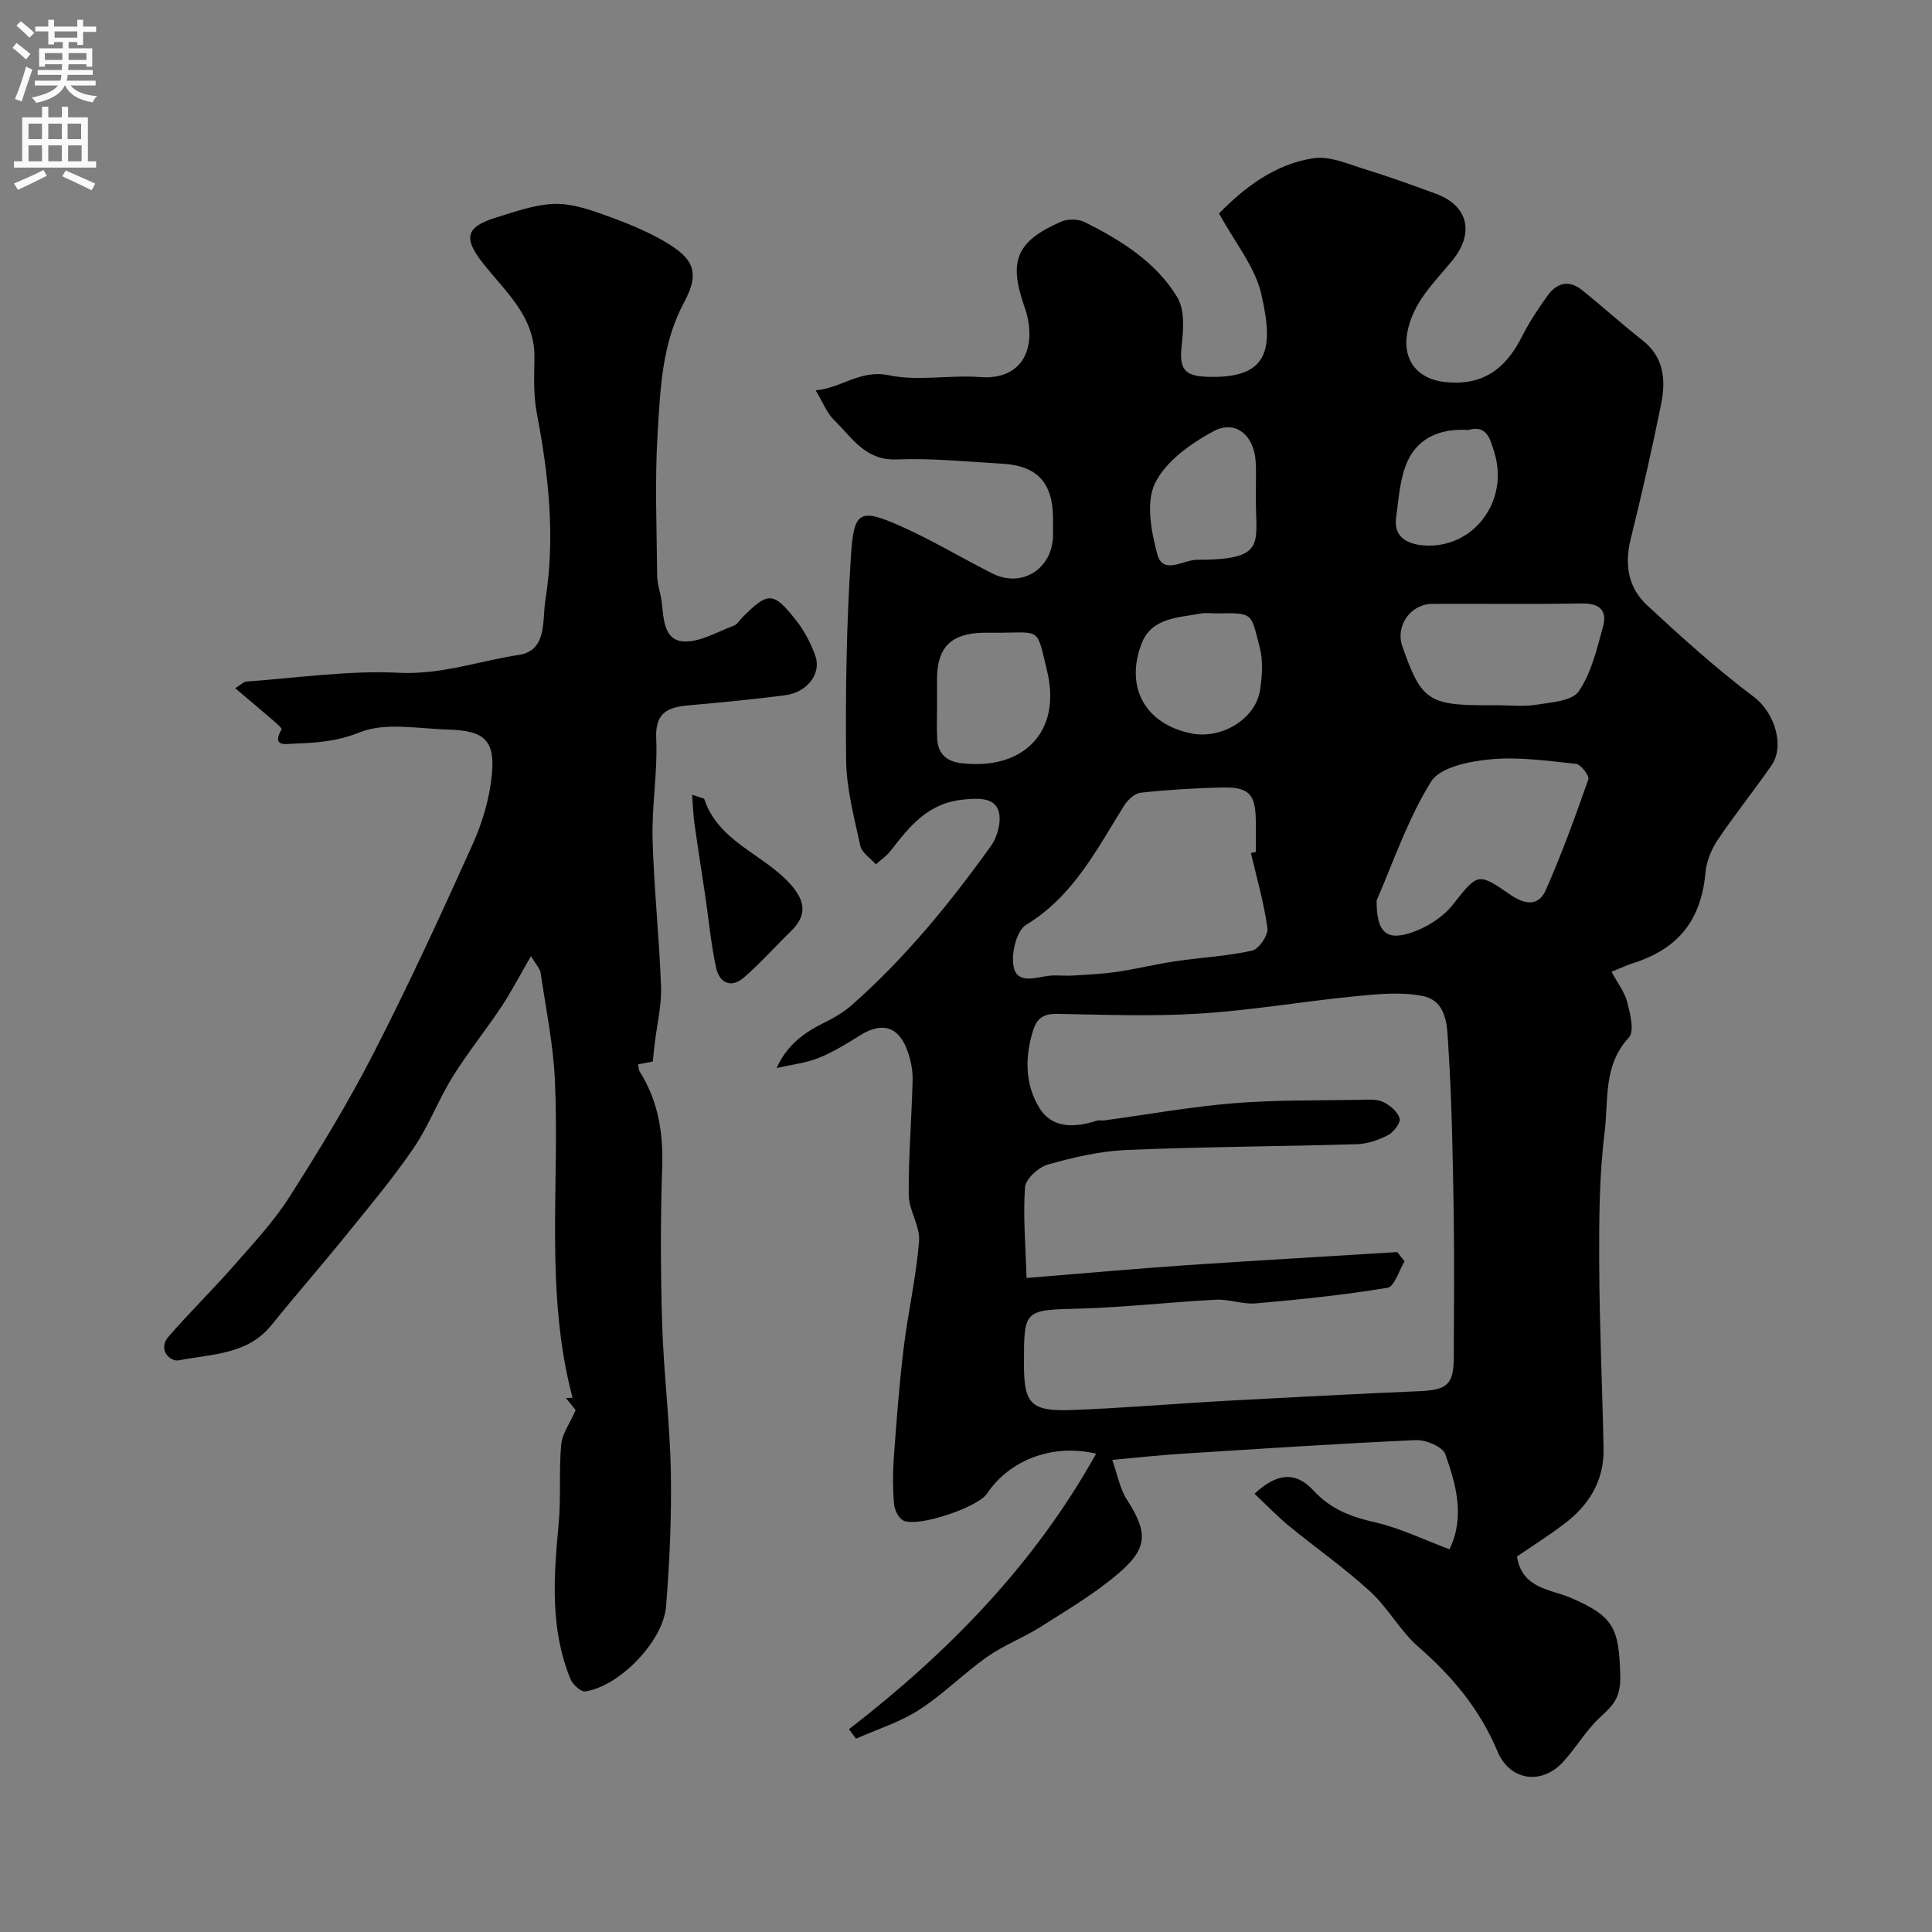
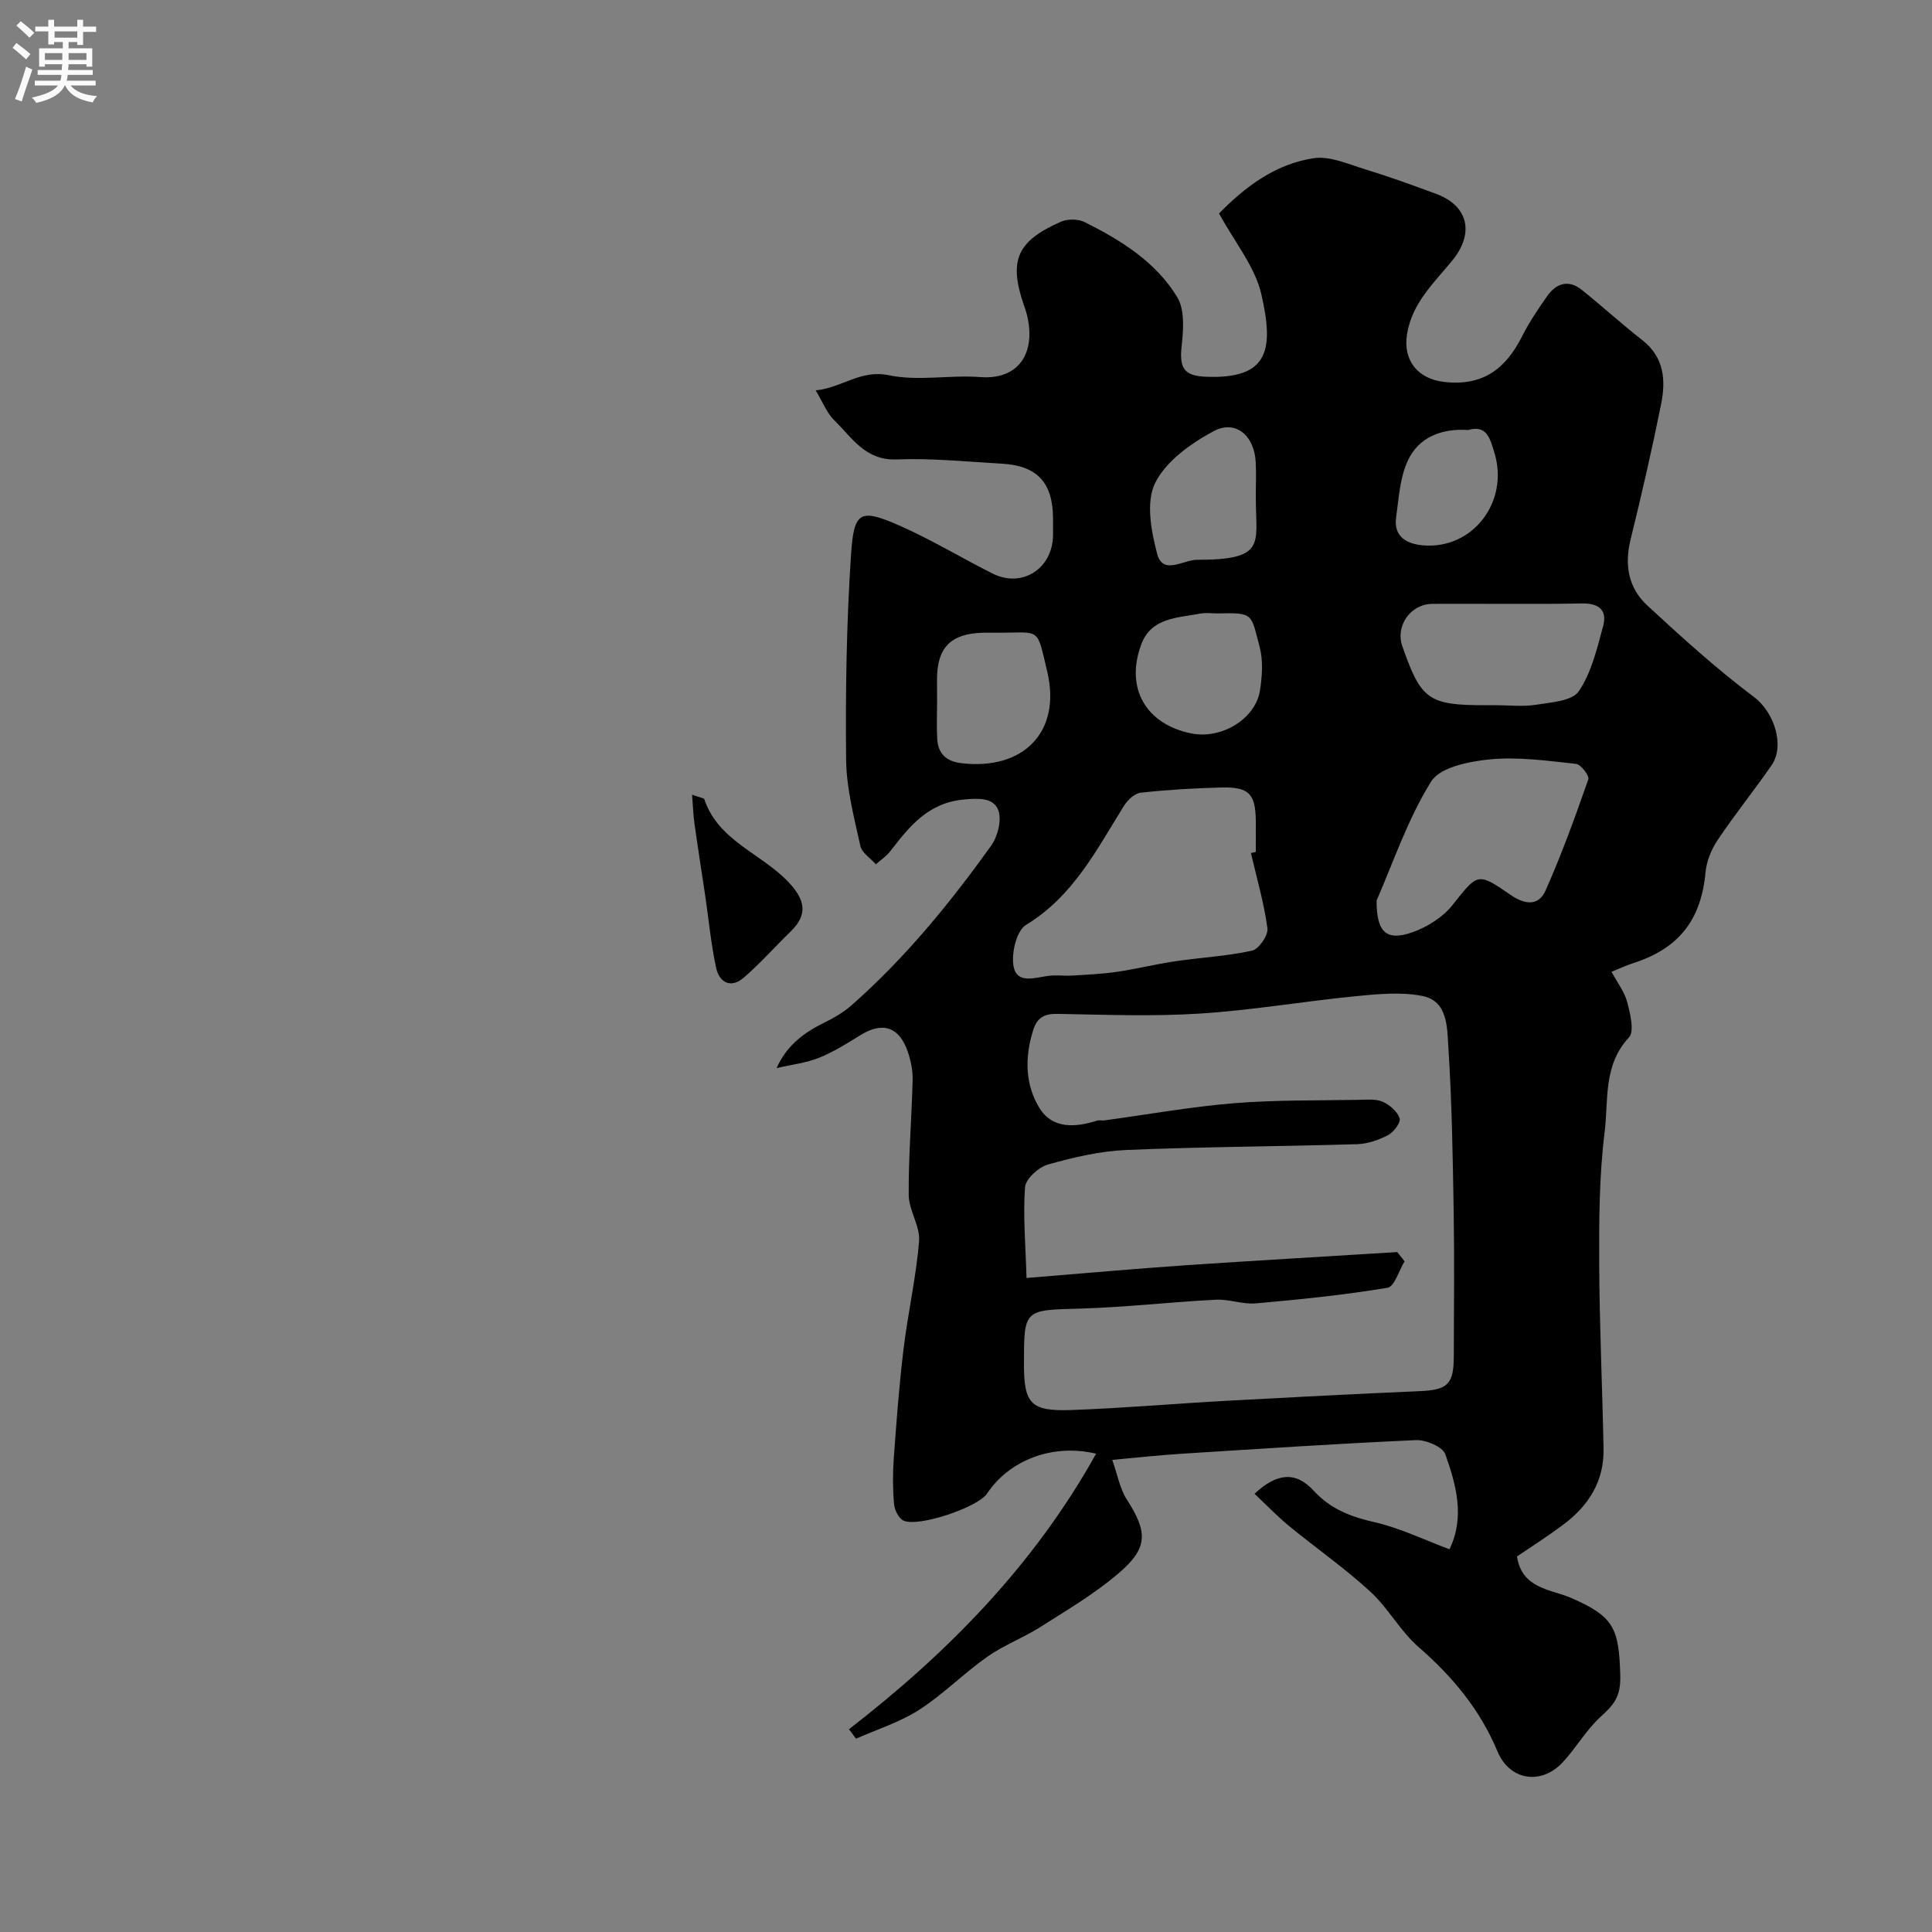
<svg xmlns="http://www.w3.org/2000/svg" enable-background="new 0 0 400 400" viewBox="0 0 400 400">
  <rect x="0" y="0" width="400" height="400" fill="#808080" stroke="none" />
  <g fill="#000001">
    <path d="m314.08 322.25c1.01 6.71 7.02 6.78 11.14 8.56 8.96 3.87 9.97 6.31 10.24 16.09.12 4.54-1.43 6.12-4.12 8.59-2.98 2.73-5.04 6.44-7.84 9.42-4.41 4.7-10.93 3.76-13.46-2.3-3.63-8.69-9.33-15.51-16.35-21.62-3.79-3.3-6.28-8.07-10-11.48-5.29-4.85-11.22-8.99-16.78-13.55-2.52-2.07-4.79-4.45-7.17-6.69 4.61-4.32 8.52-4.7 12.25-.63 3.57 3.89 7.82 5.43 12.78 6.56 5.12 1.18 9.97 3.56 15.33 5.56 3.25-6.7 1.37-13.34-.86-19.67-.55-1.55-4.03-3.02-6.1-2.93-16.31.73-32.61 1.82-48.9 2.85-4.25.27-8.48.75-13.96 1.24 1.09 3.08 1.57 5.94 3 8.18 4.36 6.79 4.49 10.05-1.75 15.36-4.94 4.21-10.63 7.57-16.14 11.07-3.55 2.25-7.59 3.76-11.01 6.17-4.86 3.43-9.11 7.77-14.09 10.98-3.98 2.56-8.68 4.02-13.06 5.97-.49-.65-.97-1.31-1.46-1.96 20.51-15.88 38.34-34.02 51.17-57.05-9.1-2.16-18.01 1.38-22.6 8.28-1.86 2.8-14.2 7.01-17.29 5.57-1-.46-1.85-2.21-1.95-3.45-.27-3.14-.28-6.34-.05-9.49.55-7.54 1.11-15.09 2.02-22.59.9-7.46 2.61-14.84 3.21-22.32.25-3.11-2.11-6.36-2.14-9.56-.06-7.93.61-15.86.81-23.8.05-1.91-.35-3.92-.96-5.74-1.77-5.3-5.25-6.42-9.87-3.54-2.76 1.72-5.57 3.47-8.57 4.68-2.62 1.06-5.53 1.38-8.76 2.13 1.88-4.28 5.17-7.06 9.34-9.14 2.15-1.07 4.34-2.25 6.13-3.83 11.09-9.76 20.39-21.13 28.95-33.09 1.38-1.93 2.25-5.42 1.44-7.43-1.01-2.5-4-2.42-7.18-2.11-7.4.73-11.17 5.57-15.12 10.66-.82 1.06-2 1.84-3.01 2.75-1.11-1.27-2.91-2.39-3.22-3.83-1.28-5.88-2.87-11.84-2.94-17.79-.15-14.09.08-28.22 1-42.28.6-9.17 1.75-9.9 10.17-6.18 6.56 2.9 12.74 6.66 19.16 9.88 6.11 3.07 12.46-1.04 12.51-7.97.01-1.17.01-2.33 0-3.5-.05-7.37-3.28-10.87-10.59-11.28-7.26-.41-14.55-1.17-21.79-.88-6.51.26-9.22-4.52-12.89-8.08-1.56-1.51-2.39-3.77-3.88-6.22 5.45-.51 9.24-4.36 15.15-3.13 6.07 1.27 12.63-.1 18.93.38 8.11.62 11.63-5.16 9.63-13.04-.16-.62-.38-1.23-.59-1.84-3.18-9.25-1.49-13.27 7.68-17.29 1.39-.61 3.58-.58 4.92.09 7.5 3.76 14.72 8.23 19.14 15.53 1.57 2.59 1.3 6.67.93 9.97-.53 4.7.41 6.32 4.99 6.51 13.16.55 14.09-5.72 11.5-17.07-1.31-5.73-5.54-10.8-8.76-16.74 5.14-5.24 11.46-10.23 19.62-11.44 3.35-.49 7.12 1.23 10.59 2.29 4.96 1.52 9.85 3.29 14.72 5.09 6.74 2.49 7.93 8.2 3.39 13.77-3.76 4.62-8.3 8.73-9.39 15.21-.91 5.47 2.17 9.34 7.72 9.97 8 .91 12.73-2.76 16.09-9.45 1.46-2.9 3.31-5.63 5.18-8.3 1.89-2.7 4.43-3.52 7.2-1.3 4.23 3.39 8.24 7.05 12.51 10.39 4.56 3.56 4.89 8.35 3.89 13.28-1.89 9.4-4.04 18.75-6.33 28.06-1.29 5.26-.41 9.99 3.44 13.56 7.12 6.59 14.34 13.14 22.08 18.95 4.31 3.23 6.46 10.16 3.68 14.18-3.62 5.23-7.63 10.2-11.17 15.48-1.3 1.94-2.29 4.39-2.5 6.69-.91 9.83-5.52 15.78-15.04 18.81-1.35.43-2.64 1.05-4.42 1.77 1.26 2.35 2.72 4.21 3.26 6.31.61 2.38 1.52 6.03.33 7.3-5.37 5.76-4.2 13.02-5.02 19.6-1.12 9-1.16 18.17-1.12 27.26.05 12.76.65 25.52.9 38.28.13 6.72-3.11 11.83-8.36 15.72-3.15 2.37-6.45 4.46-9.56 6.58zm-24.79-63.02c.5.64 1.01 1.28 1.51 1.92-1.16 1.9-2.09 5.23-3.53 5.47-9.02 1.49-18.14 2.43-27.25 3.23-2.72.24-5.54-.9-8.29-.76-9.37.48-18.71 1.57-28.08 1.84-11.64.32-11.65.07-11.65 11.53 0 8.17 1.41 9.78 9.87 9.47 10.69-.39 21.36-1.32 32.05-1.91 13.35-.73 26.7-1.42 40.06-2 5.65-.25 6.99-1.39 7.01-7.02.03-10.02.14-20.03-.02-30.05-.19-11.43-.37-22.86-1.11-34.26-.26-3.95-.1-9.43-5.34-10.48-4.46-.89-9.3-.4-13.91.05-10.75 1.06-21.44 2.91-32.2 3.59-9.79.62-19.65.24-29.47.06-2.76-.05-4.22.78-5.04 3.4-1.76 5.58-1.68 11.23 1.3 16.08 2.67 4.35 7.41 4.08 11.93 2.62.45-.15 1 .03 1.49-.04 8.91-1.21 17.78-2.81 26.73-3.55 8.64-.71 17.35-.55 26.03-.71 1.65-.03 3.48-.22 4.9.4 1.45.64 3.03 2.02 3.5 3.42.28.84-1.21 2.86-2.36 3.46-1.96 1.03-4.27 1.84-6.45 1.9-15.92.48-31.85.53-47.76 1.2-5.46.23-10.95 1.52-16.24 3.01-1.95.55-4.62 2.98-4.75 4.71-.43 5.97.12 12.01.31 18.78 12-.97 22.65-1.93 33.31-2.66 14.47-.97 28.97-1.8 43.45-2.7zm-30.3-82.61c.34-.08.67-.16 1.01-.24 0-2.16.02-4.32 0-6.48-.07-5.54-1.42-6.99-7.09-6.86-5.59.14-11.19.47-16.74 1.08-1.26.14-2.71 1.52-3.46 2.71-5.68 9.1-10.51 18.73-20.28 24.66-1.97 1.19-3.07 5.85-2.59 8.55.68 3.77 4.42 2.36 7.22 2 1.64-.21 3.32.04 4.98-.06 3.1-.19 6.21-.33 9.27-.78 4.01-.59 7.95-1.58 11.96-2.17 5.32-.79 10.74-1.06 15.96-2.21 1.4-.31 3.37-3.18 3.18-4.62-.71-5.25-2.21-10.4-3.42-15.58zm26.02 9.82c-.02 6.68 2.08 8.49 7.54 6.53 3.02-1.09 6.18-3.08 8.15-5.56 5.24-6.58 5.17-6.9 11.93-2.21 2.97 2.06 5.86 2.56 7.38-.87 3.33-7.5 6.13-15.24 8.84-22.99.25-.72-1.55-3.08-2.55-3.19-5.89-.63-11.88-1.49-17.72-.94-4.32.41-10.42 1.61-12.28 4.6-4.91 7.9-7.92 16.94-11.29 24.63zm24.55-40.44c2.82 0 5.7.35 8.46-.09 3.11-.49 7.48-.76 8.85-2.79 2.62-3.86 3.78-8.84 5.04-13.48.87-3.22-.74-4.76-4.35-4.7-10.33.18-20.66.03-30.99.08-4.52.02-7.7 4.55-6.24 8.75 3.86 11.12 5.43 12.24 17.24 12.24.66-.01 1.33-.01 1.99-.01zm-115.55-.48c0 2.49-.1 4.98.03 7.46.16 3.04 1.9 4.65 4.92 5.02 12.91 1.57 20.83-6.47 17.86-18.94-2.2-9.24-1.29-8.09-9.8-8.06-1.16 0-2.32-.02-3.48 0-6.63.15-9.51 3.02-9.54 9.54-.01 1.66 0 3.32.01 4.98zm58.03-18.52c-1.16 0-2.36-.18-3.48.03-4.7.89-10.18.82-12.24 6.3-3.44 9.1.9 16.6 10.3 18.51 6.3 1.28 13.36-3 14.26-8.97.44-2.92.66-6.12-.08-8.91-1.84-6.93-1.14-7.13-8.76-6.96zm7.96-24.34c0-2.33.1-4.67-.02-6.99-.28-5.49-4.16-8.85-8.73-6.39-4.71 2.54-9.9 6.22-12.11 10.76-1.93 3.94-.8 9.98.46 14.69 1.18 4.41 5.42 1.17 8.19 1.17 14.3.02 12.26-3.24 12.22-12.25-.01-.33-.01-.66-.01-.99zm43.99-13.63c-5.64-.38-10.25 1.55-12.48 6.26-1.68 3.54-1.9 7.84-2.46 11.84-.57 4.08 2.36 5.51 5.59 5.78 10.31.86 17.82-9.04 14.78-19.11-.9-2.97-1.57-5.89-5.43-4.77z" />
-     <path d="m135.15 219.79c-.72.13-1.82.33-3.05.56.13.61.11 1.14.34 1.5 3.82 6.07 4.9 12.65 4.66 19.79-.37 10.82-.34 21.66-.01 32.48.32 10.21 1.61 20.39 1.8 30.6.17 9.28-.25 18.6-.99 27.86-.59 7.27-9.69 16.57-16.72 17.61-.91.13-2.62-1.44-3.08-2.57-4.25-10.41-3.46-21.21-2.44-32.08.51-5.46.04-11.01.53-16.48.2-2.21 1.76-4.29 2.99-7.12-.27-.33-1.13-1.41-2-2.49.45-.02.91-.03 1.36-.05-5.76-21.74-2.66-43.78-3.65-65.67-.33-7.47-1.87-14.89-2.96-22.32-.12-.85-.9-1.61-2-3.45-2.29 3.95-4.04 7.34-6.13 10.49-3.25 4.89-6.98 9.48-10.07 14.47-2.97 4.79-4.97 10.2-8.13 14.83-4.28 6.27-9.2 12.12-13.98 18.03-5.06 6.25-10.37 12.31-15.42 18.57-4.98 6.18-12.43 5.96-19.15 7.29-1.81.36-4.5-2.21-2.15-4.91 4.33-5 9.08-9.63 13.44-14.61 4.04-4.61 8.3-9.15 11.57-14.28 6.2-9.72 12.22-19.6 17.47-29.85 7.27-14.18 13.95-28.68 20.49-43.22 2.03-4.51 3.51-9.53 3.97-14.43.67-7.1-1.59-9.08-9.04-9.29-6.19-.17-13.04-1.57-18.38.59-4.67 1.89-8.91 2.14-13.48 2.32-1.71.07-4.79.77-2.64-2.97.11-.2-.97-1.16-1.57-1.68-2.57-2.21-5.16-4.4-8.04-6.83 1.27-.77 1.79-1.35 2.36-1.38 10.51-.74 21.08-2.33 31.54-1.81 8.73.44 16.6-2.45 24.84-3.7 5.91-.9 4.81-7.15 5.49-11.37 2.08-12.98.67-25.85-1.78-38.68-.71-3.7-.55-7.61-.49-11.41.14-8.64-6.04-13.74-10.72-19.71-4.06-5.18-3.46-7.47 2.8-9.39 3.87-1.19 7.83-2.62 11.8-2.81 3.39-.16 6.97.98 10.25 2.15 4.4 1.56 8.83 3.31 12.85 5.65 6.18 3.61 7.26 6.51 4.01 12.56-4.62 8.59-4.92 17.93-5.49 27.15-.6 9.79-.18 19.65-.09 29.48.02 1.76.69 3.51.92 5.28.43 3.41.37 7.96 4.4 8.3 3.42.28 7.07-1.98 10.57-3.26.71-.26 1.19-1.14 1.77-1.73 5.34-5.33 6.38-5.37 11.14.68 1.69 2.15 3.02 4.71 3.94 7.29 1.32 3.68-1.66 7.57-6.23 8.17-6.5.85-13.04 1.47-19.57 2.05-4.33.38-7.41 1.17-7.14 6.91.32 6.9-.93 13.86-.75 20.78.27 10.2 1.39 20.38 1.75 30.58.14 3.87-.83 7.79-1.29 11.68-.15 1.18-.27 2.38-.42 3.85z" />
    <path d="m143.29 164.54c1.95.68 2.46.71 2.52.9 2.9 8.71 11.89 11.26 17.5 17.26 3.29 3.52 4.08 6.56.41 10.13-3.27 3.17-6.29 6.61-9.73 9.58-2.65 2.29-5.07 1.04-5.73-2.05-1.06-4.92-1.52-9.97-2.26-14.97-.74-4.98-1.53-9.96-2.23-14.95-.24-1.72-.29-3.46-.48-5.9z" />
  </g>
  <path d="m2.6 9.9.8-1c.9.7 1.9 1.4 2.9 2.3l-.9 1.1c-1.1-1-2-1.8-2.8-2.4zm.5 10.6c.9-2.1 1.6-4.3 2.3-6.7.4.2.8.4 1.3.6-.7 2.1-1.5 4.3-2.2 6.6zm.3-15.2.9-.9c1 .8 2 1.6 2.8 2.4l-1 1c-.9-.9-1.8-1.7-2.7-2.5zm12.6-1.2h1.2v1.4h2.7v1.1h-2.7v2.7h-1.2v-.6h-1.8v1.3h4.9v3.8h-1.2v-.5h-3.7c0 .4-.1.9-.1 1.2h5.1v1h-5.2c0 .5-.1.9-.2 1.2h6v1h-5.2c1.1 1.3 2.9 2 5.5 2.2-.4.4-.7.8-.9 1.3-2.9-.5-4.8-1.6-5.7-3.5h-.1c-.8 1.7-2.7 2.9-5.9 3.6-.2-.4-.6-.8-.9-1.1 2.8-.6 4.6-1.4 5.4-2.5h-4.8v-1h5.3c.1-.3.2-.7.2-1.2h-4.9v-1h5c0-.4 0-.8.1-1.2h-3.6v.5h-1.2v-3.8h4.9v-1.3h-1.8v.5h-1.2v-2.7h-2.7v-1h2.7v-1.4h1.2v1.4h4.8zm-6.7 8.3h3.6c0-.4 0-.9 0-1.4h-3.6zm1.9-4.6h4.8v-1.3h-4.7v1.3zm6.7 3.2h-3.7v1.4h3.7v-2.4z" fill="#fafafb" />
-   <path d="m8.7 22.1h1.3v2.2h2.8v-2.2h1.3v2.2h4.1v9.1h1.7v1.3h-17v-1.3h1.7v-9.1h4.1zm.3 13.1.7 1.2c-1.8.9-3.8 1.9-6 2.9-.2-.4-.5-.8-.8-1.3 2.3-1 4.4-1.9 6.1-2.8zm-3.1-6.4h2.8v-3.2h-2.8zm0 4.6h2.8v-3.3h-2.8zm4.1-4.6h2.8v-3.2h-2.8zm0 4.6h2.8v-3.3h-2.8zm3.6 1.9c2.1.9 4.1 1.8 6.1 2.7l-.7 1.4c-2.2-1.1-4.2-2-6.1-2.9zm3.2-9.7h-2.8v3.2h2.8zm-2.7 7.8h2.8v-3.3h-2.8z" fill="#fafafb" />
</svg>